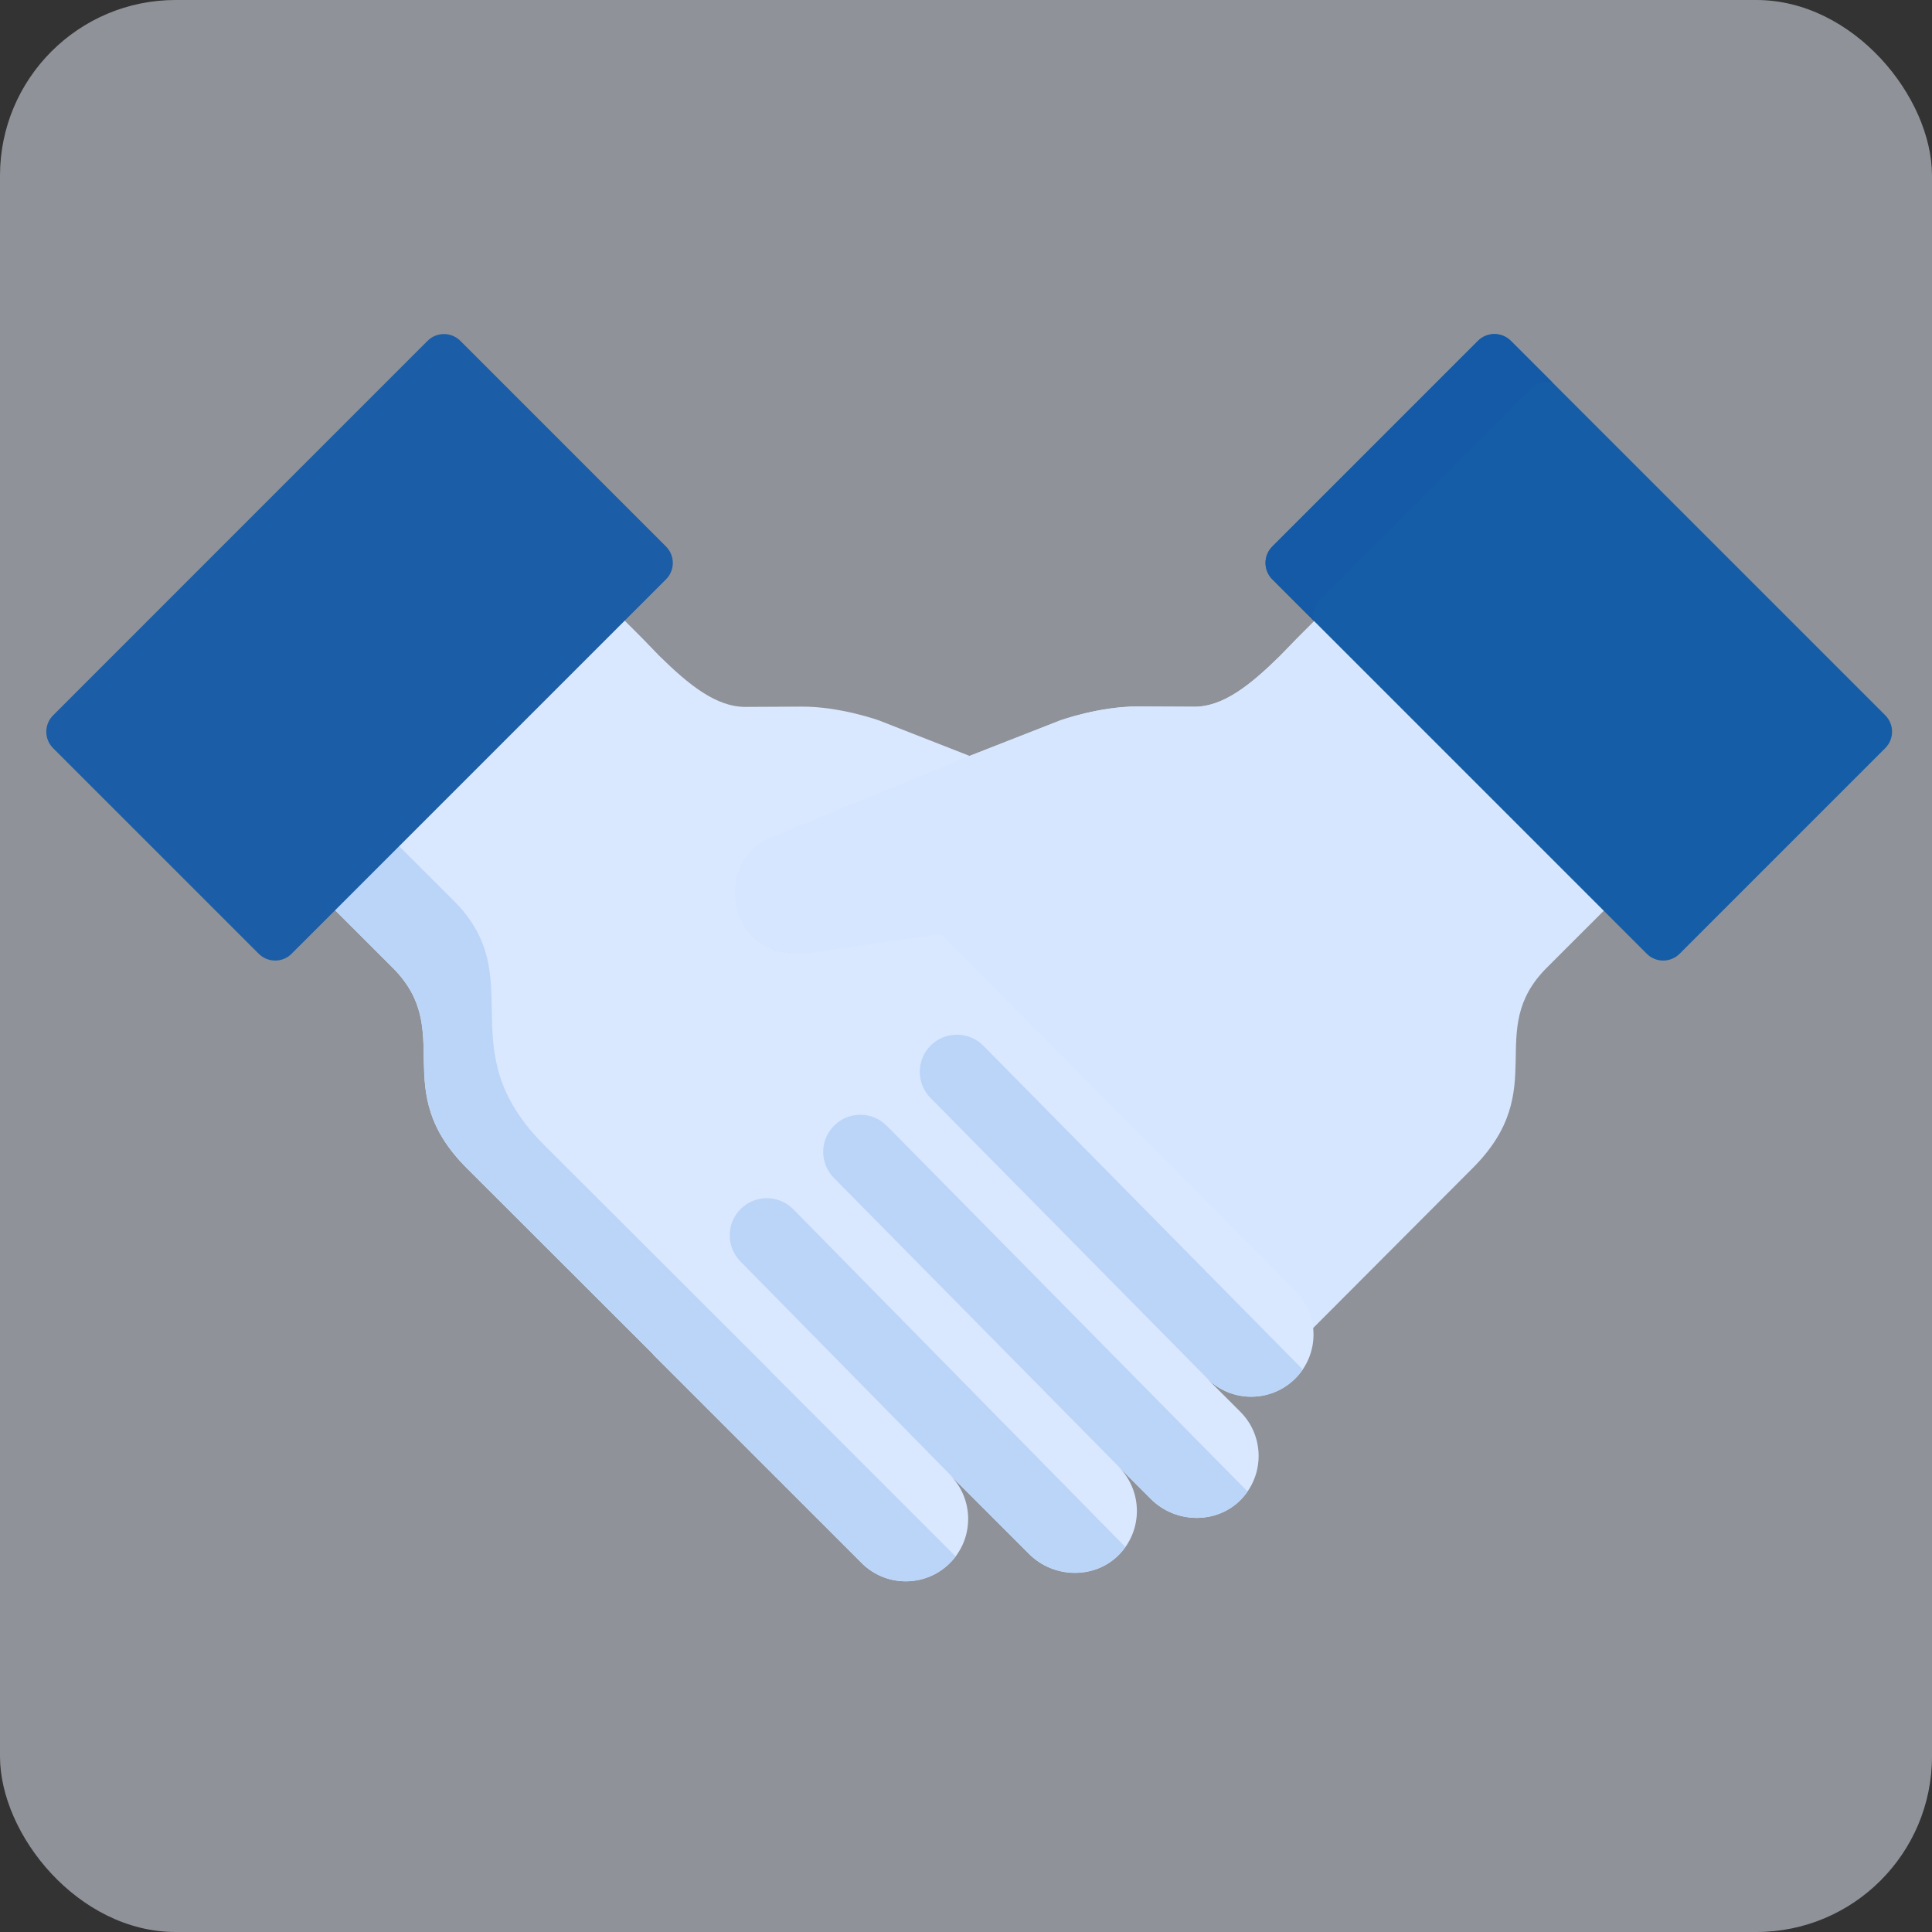
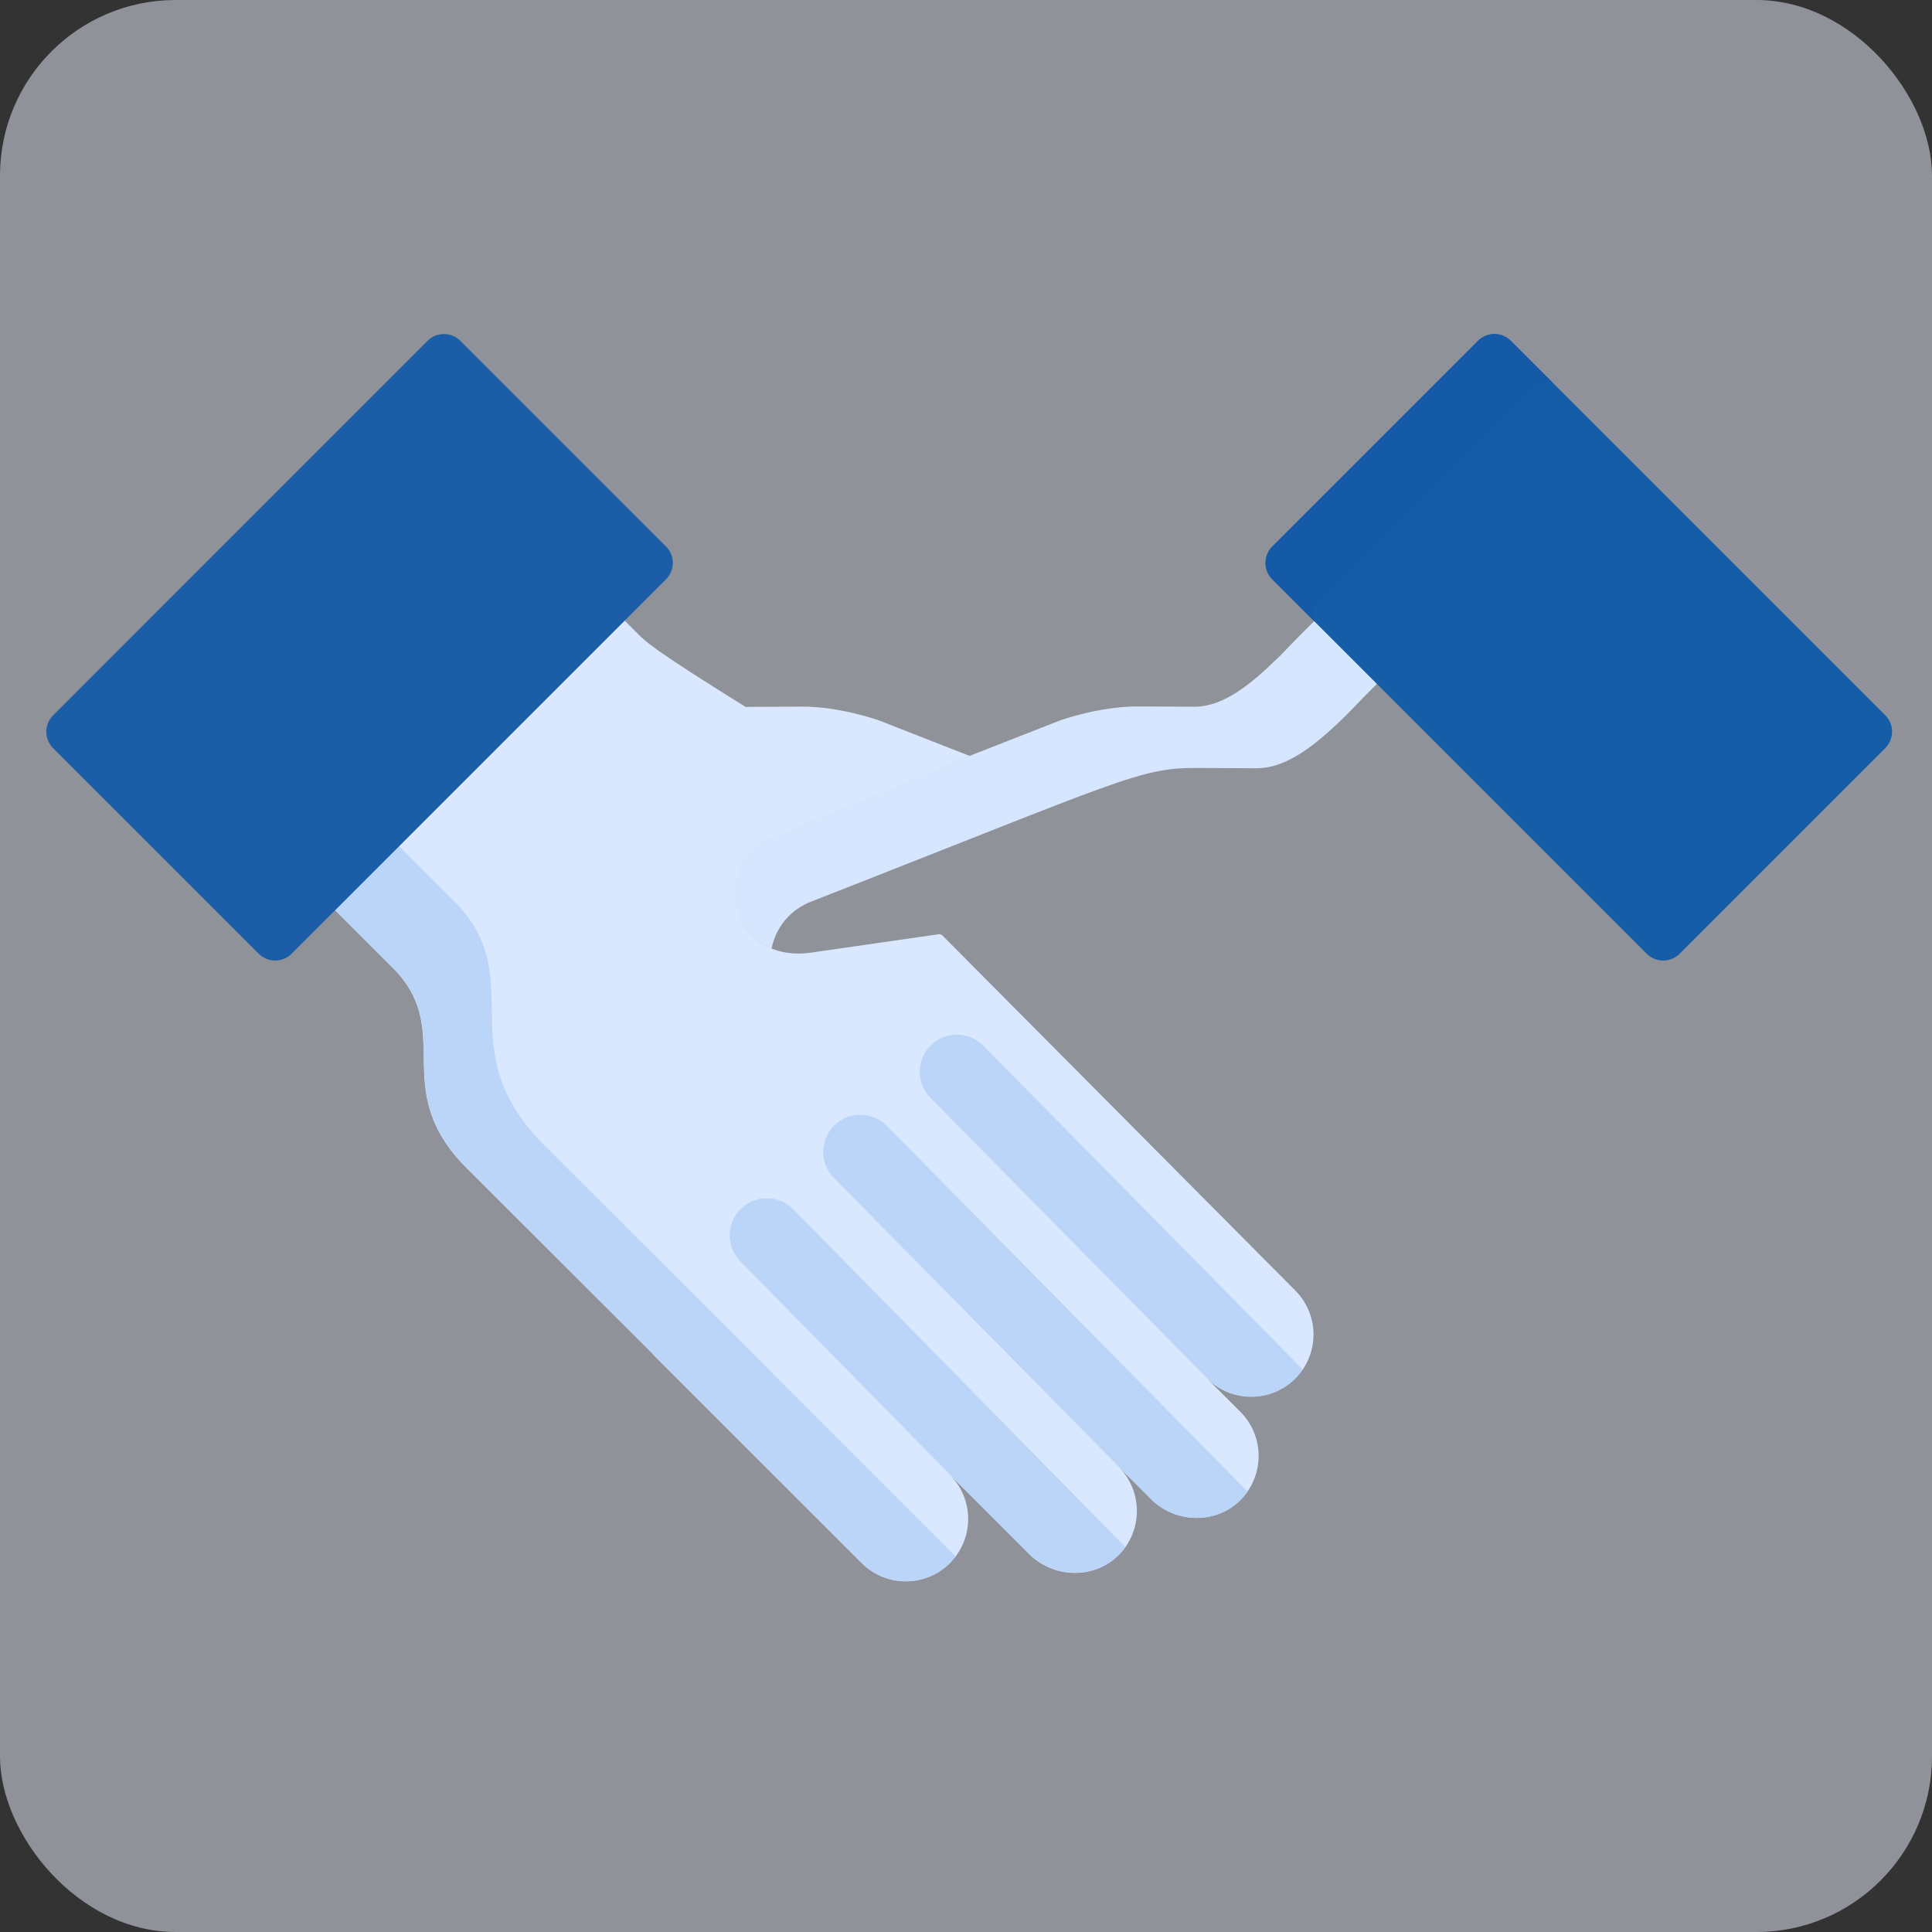
<svg xmlns="http://www.w3.org/2000/svg" width="88" height="88" viewBox="0 0 88 88" fill="none">
  <rect x="0" y="0" width="88" height="88" fill="#333333" stroke="none" />
  <rect width="88" height="88" rx="8" fill="#ECF2FE" fill-opacity="0.5" />
  <g clip-path="url(#clip0_3514_1042)">
-     <path d="M59.944 28.21L59.269 28.885C58.929 29.22 58.609 29.57 58.306 29.873C56.954 31.203 55.714 32.2 54.384 32.193C54.384 32.193 51.861 32.18 51.841 32.18C50.084 32.173 48.319 32.805 48.296 32.813L35.279 37.913C32.174 39.058 33.109 44.06 37.094 43.395L42.841 42.618L59.229 61.075L67.076 53.208C70.699 49.59 67.551 46.975 70.464 44.068C70.464 44.068 72.744 41.788 72.746 41.788L73.136 41.398C70.431 38.693 62.919 31.18 59.946 28.208L59.944 28.21Z" fill="#D6E6FF" />
    <path d="M37.031 41.035C51.184 35.49 51.916 34.968 54.521 34.98C54.541 34.98 57.209 34.993 57.209 34.993C58.614 35 59.924 33.948 61.351 32.543C61.671 32.223 62.009 31.853 62.369 31.498L62.801 31.065L59.944 28.208L59.269 28.883C58.929 29.218 58.609 29.568 58.306 29.87C56.954 31.2 55.714 32.198 54.384 32.19C54.384 32.19 51.861 32.178 51.841 32.178C50.084 32.17 48.319 32.803 48.296 32.81L35.279 37.91C32.771 38.835 32.899 42.275 35.141 43.215C35.329 42.283 35.944 41.433 37.031 41.033V41.035Z" fill="#D6E6FF" />
-     <path d="M59.001 62.785C60.109 61.675 60.104 59.883 58.991 58.773L42.934 42.618C42.884 42.568 42.816 42.545 42.746 42.555L37.084 43.37C33.099 44.035 32.281 39.135 35.279 38.085L44.171 34.433L40.046 32.818C40.024 32.81 38.259 32.175 36.501 32.185C36.481 32.185 33.959 32.198 33.959 32.198C32.629 32.205 31.389 31.208 30.036 29.878C29.734 29.575 29.414 29.223 29.074 28.89L28.371 28.188C13.841 42.718 23.834 32.725 15.181 41.378C15.804 42 17.879 44.073 17.879 44.073C20.791 46.98 17.641 49.598 21.264 53.213L29.746 61.683L29.739 61.69L39.246 71.195C40.356 72.305 42.156 72.305 43.266 71.195C44.376 70.085 44.376 68.285 43.266 67.175L46.874 70.783C48.001 71.91 49.884 71.945 50.989 70.795C52.061 69.68 52.049 67.908 50.951 66.81L52.419 68.278C53.546 69.405 55.429 69.44 56.534 68.29C57.606 67.175 57.594 65.403 56.496 64.305L55.011 62.82H55.014C56.126 63.895 57.901 63.885 58.999 62.785H59.001Z" fill="#D9E8FF" />
+     <path d="M59.001 62.785C60.109 61.675 60.104 59.883 58.991 58.773L42.934 42.618C42.884 42.568 42.816 42.545 42.746 42.555L37.084 43.37C33.099 44.035 32.281 39.135 35.279 38.085L44.171 34.433L40.046 32.818C40.024 32.81 38.259 32.175 36.501 32.185C36.481 32.185 33.959 32.198 33.959 32.198C29.734 29.575 29.414 29.223 29.074 28.89L28.371 28.188C13.841 42.718 23.834 32.725 15.181 41.378C15.804 42 17.879 44.073 17.879 44.073C20.791 46.98 17.641 49.598 21.264 53.213L29.746 61.683L29.739 61.69L39.246 71.195C40.356 72.305 42.156 72.305 43.266 71.195C44.376 70.085 44.376 68.285 43.266 67.175L46.874 70.783C48.001 71.91 49.884 71.945 50.989 70.795C52.061 69.68 52.049 67.908 50.951 66.81L52.419 68.278C53.546 69.405 55.429 69.44 56.534 68.29C57.606 67.175 57.594 65.403 56.496 64.305L55.011 62.82H55.014C56.126 63.895 57.901 63.885 58.999 62.785H59.001Z" fill="#D9E8FF" />
    <path d="M35.111 62.478L35.119 62.47L24.791 52.158C20.381 47.755 24.214 44.57 20.669 41.028C20.669 41.028 18.744 39.103 18.099 38.46C17.144 39.415 17.659 38.9 15.184 41.375C15.806 41.998 17.881 44.07 17.881 44.07C20.794 46.978 17.646 49.595 21.269 53.21L29.751 61.68L29.746 61.688L39.251 71.193C40.361 72.303 42.161 72.303 43.271 71.193C43.366 71.098 43.451 70.995 43.529 70.893L35.114 62.478H35.111Z" fill="#BBD5F9" />
    <path d="M40.391 51.278C39.736 50.613 38.664 50.605 37.999 51.263C37.334 51.92 37.326 52.99 37.984 53.655L51.306 67.16L52.424 68.278C53.551 69.405 55.431 69.44 56.539 68.29C56.646 68.178 56.739 68.06 56.826 67.935L40.394 51.278H40.391Z" fill="#BBD5F9" />
    <path d="M44.789 47.63C44.134 46.965 43.061 46.958 42.396 47.615C41.731 48.27 41.724 49.343 42.381 50.008L55.029 62.828C56.141 63.895 57.909 63.883 59.004 62.785C59.131 62.658 59.241 62.523 59.339 62.378L44.791 47.63H44.789Z" fill="#BBD5F9" />
    <path d="M36.134 55.08C35.479 54.415 34.409 54.405 33.741 55.06C33.076 55.715 33.066 56.785 33.721 57.453L43.686 67.588L46.876 70.778C48.004 71.905 49.884 71.94 50.991 70.79C51.091 70.688 51.179 70.575 51.259 70.463L36.134 55.078V55.08Z" fill="#BBD5F9" />
    <path d="M75.009 43.443C75.421 43.855 76.091 43.855 76.504 43.443L85.871 34.075C86.284 33.663 86.284 32.993 85.871 32.58C85.506 32.215 68.701 15.41 68.816 15.525C68.404 15.113 67.734 15.113 67.321 15.525L57.954 24.893C57.541 25.305 57.541 25.975 57.954 26.388C58.519 26.953 75.534 43.968 75.009 43.443Z" fill="#155DA6" />
    <path d="M60.144 27.27L69.696 17.718C69.974 17.44 70.366 17.345 70.724 17.435L68.814 15.525C68.401 15.113 67.731 15.113 67.319 15.525L57.951 24.893C57.539 25.305 57.539 25.975 57.951 26.388L59.861 28.298C59.771 27.943 59.866 27.55 60.144 27.27Z" fill="#145AA6" />
    <g style="mix-blend-mode:multiply">
      <path d="M13.281 43.443C12.869 43.855 12.199 43.855 11.786 43.443L2.419 34.078C2.006 33.665 2.006 32.995 2.419 32.583C2.784 32.215 19.589 15.41 19.474 15.525C19.886 15.113 20.556 15.113 20.969 15.525L30.336 24.893C30.749 25.305 30.749 25.975 30.336 26.388C29.771 26.953 12.756 43.968 13.281 43.443Z" fill="#1B5DA6" />
    </g>
  </g>
  <defs>
    <clipPath id="clip0_3514_1042">
      <rect width="84.073" height="56.81" fill="white" transform="translate(2.109 15.215)" />
    </clipPath>
  </defs>
</svg>